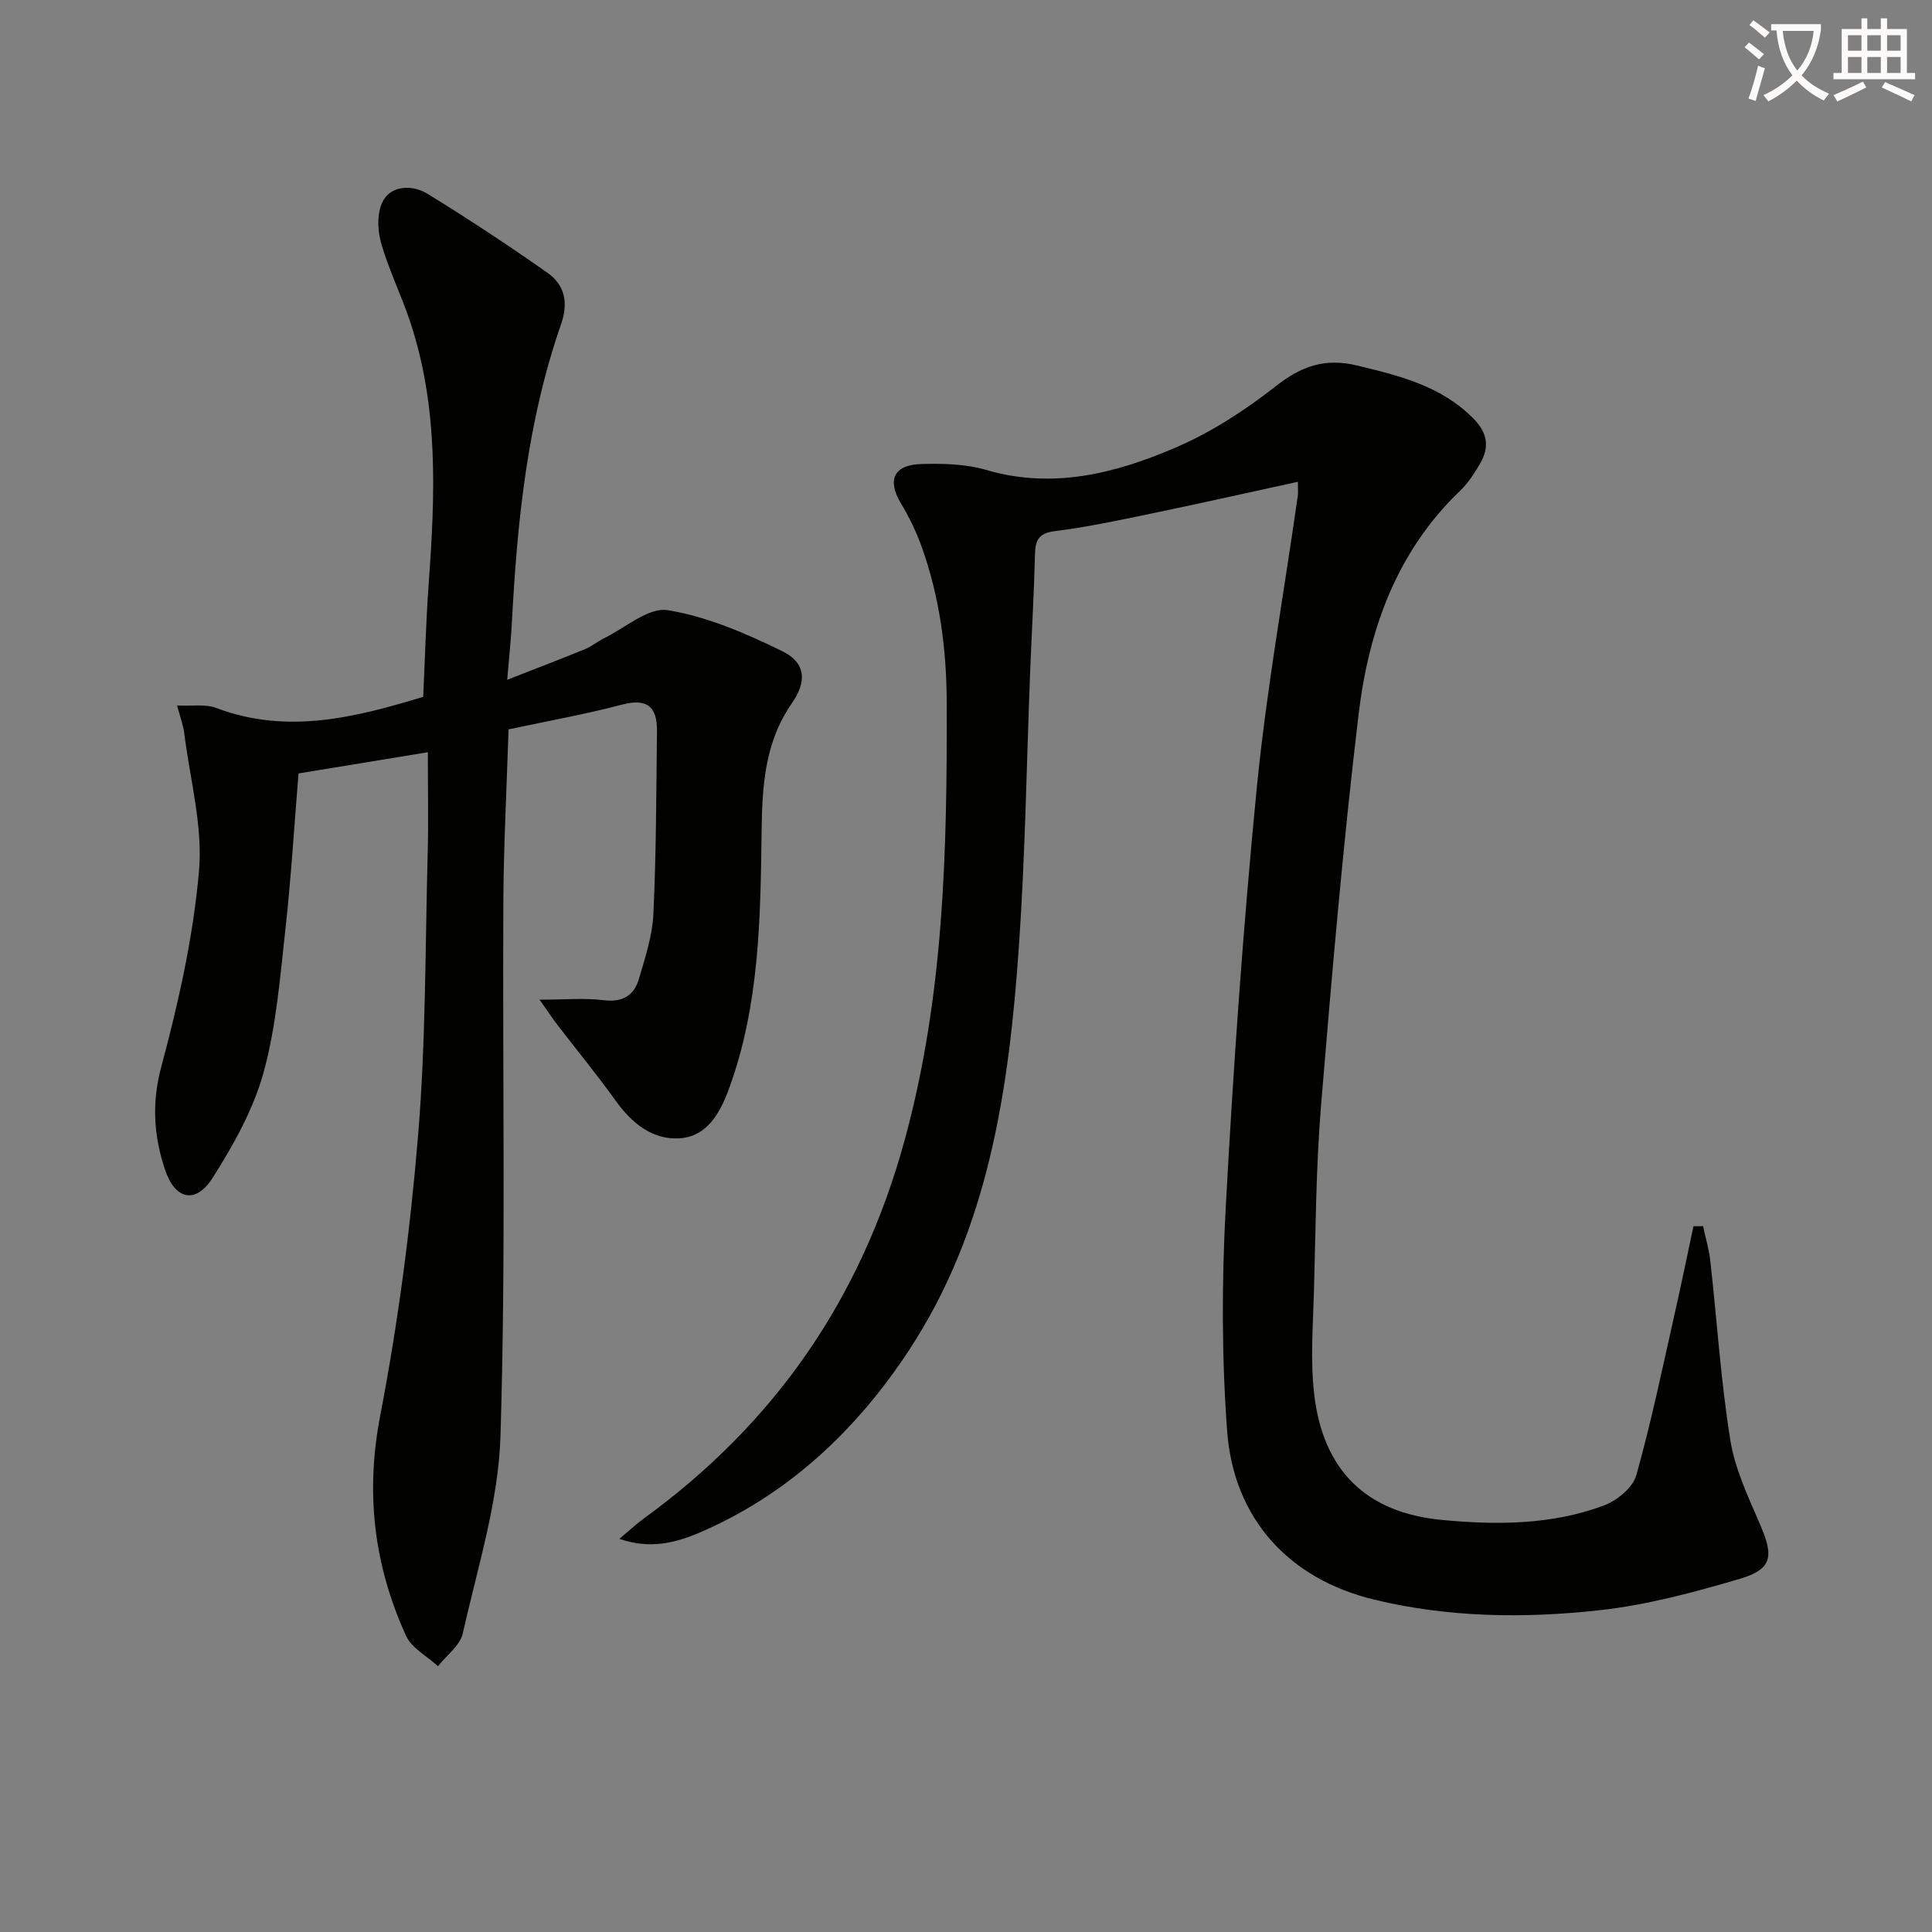
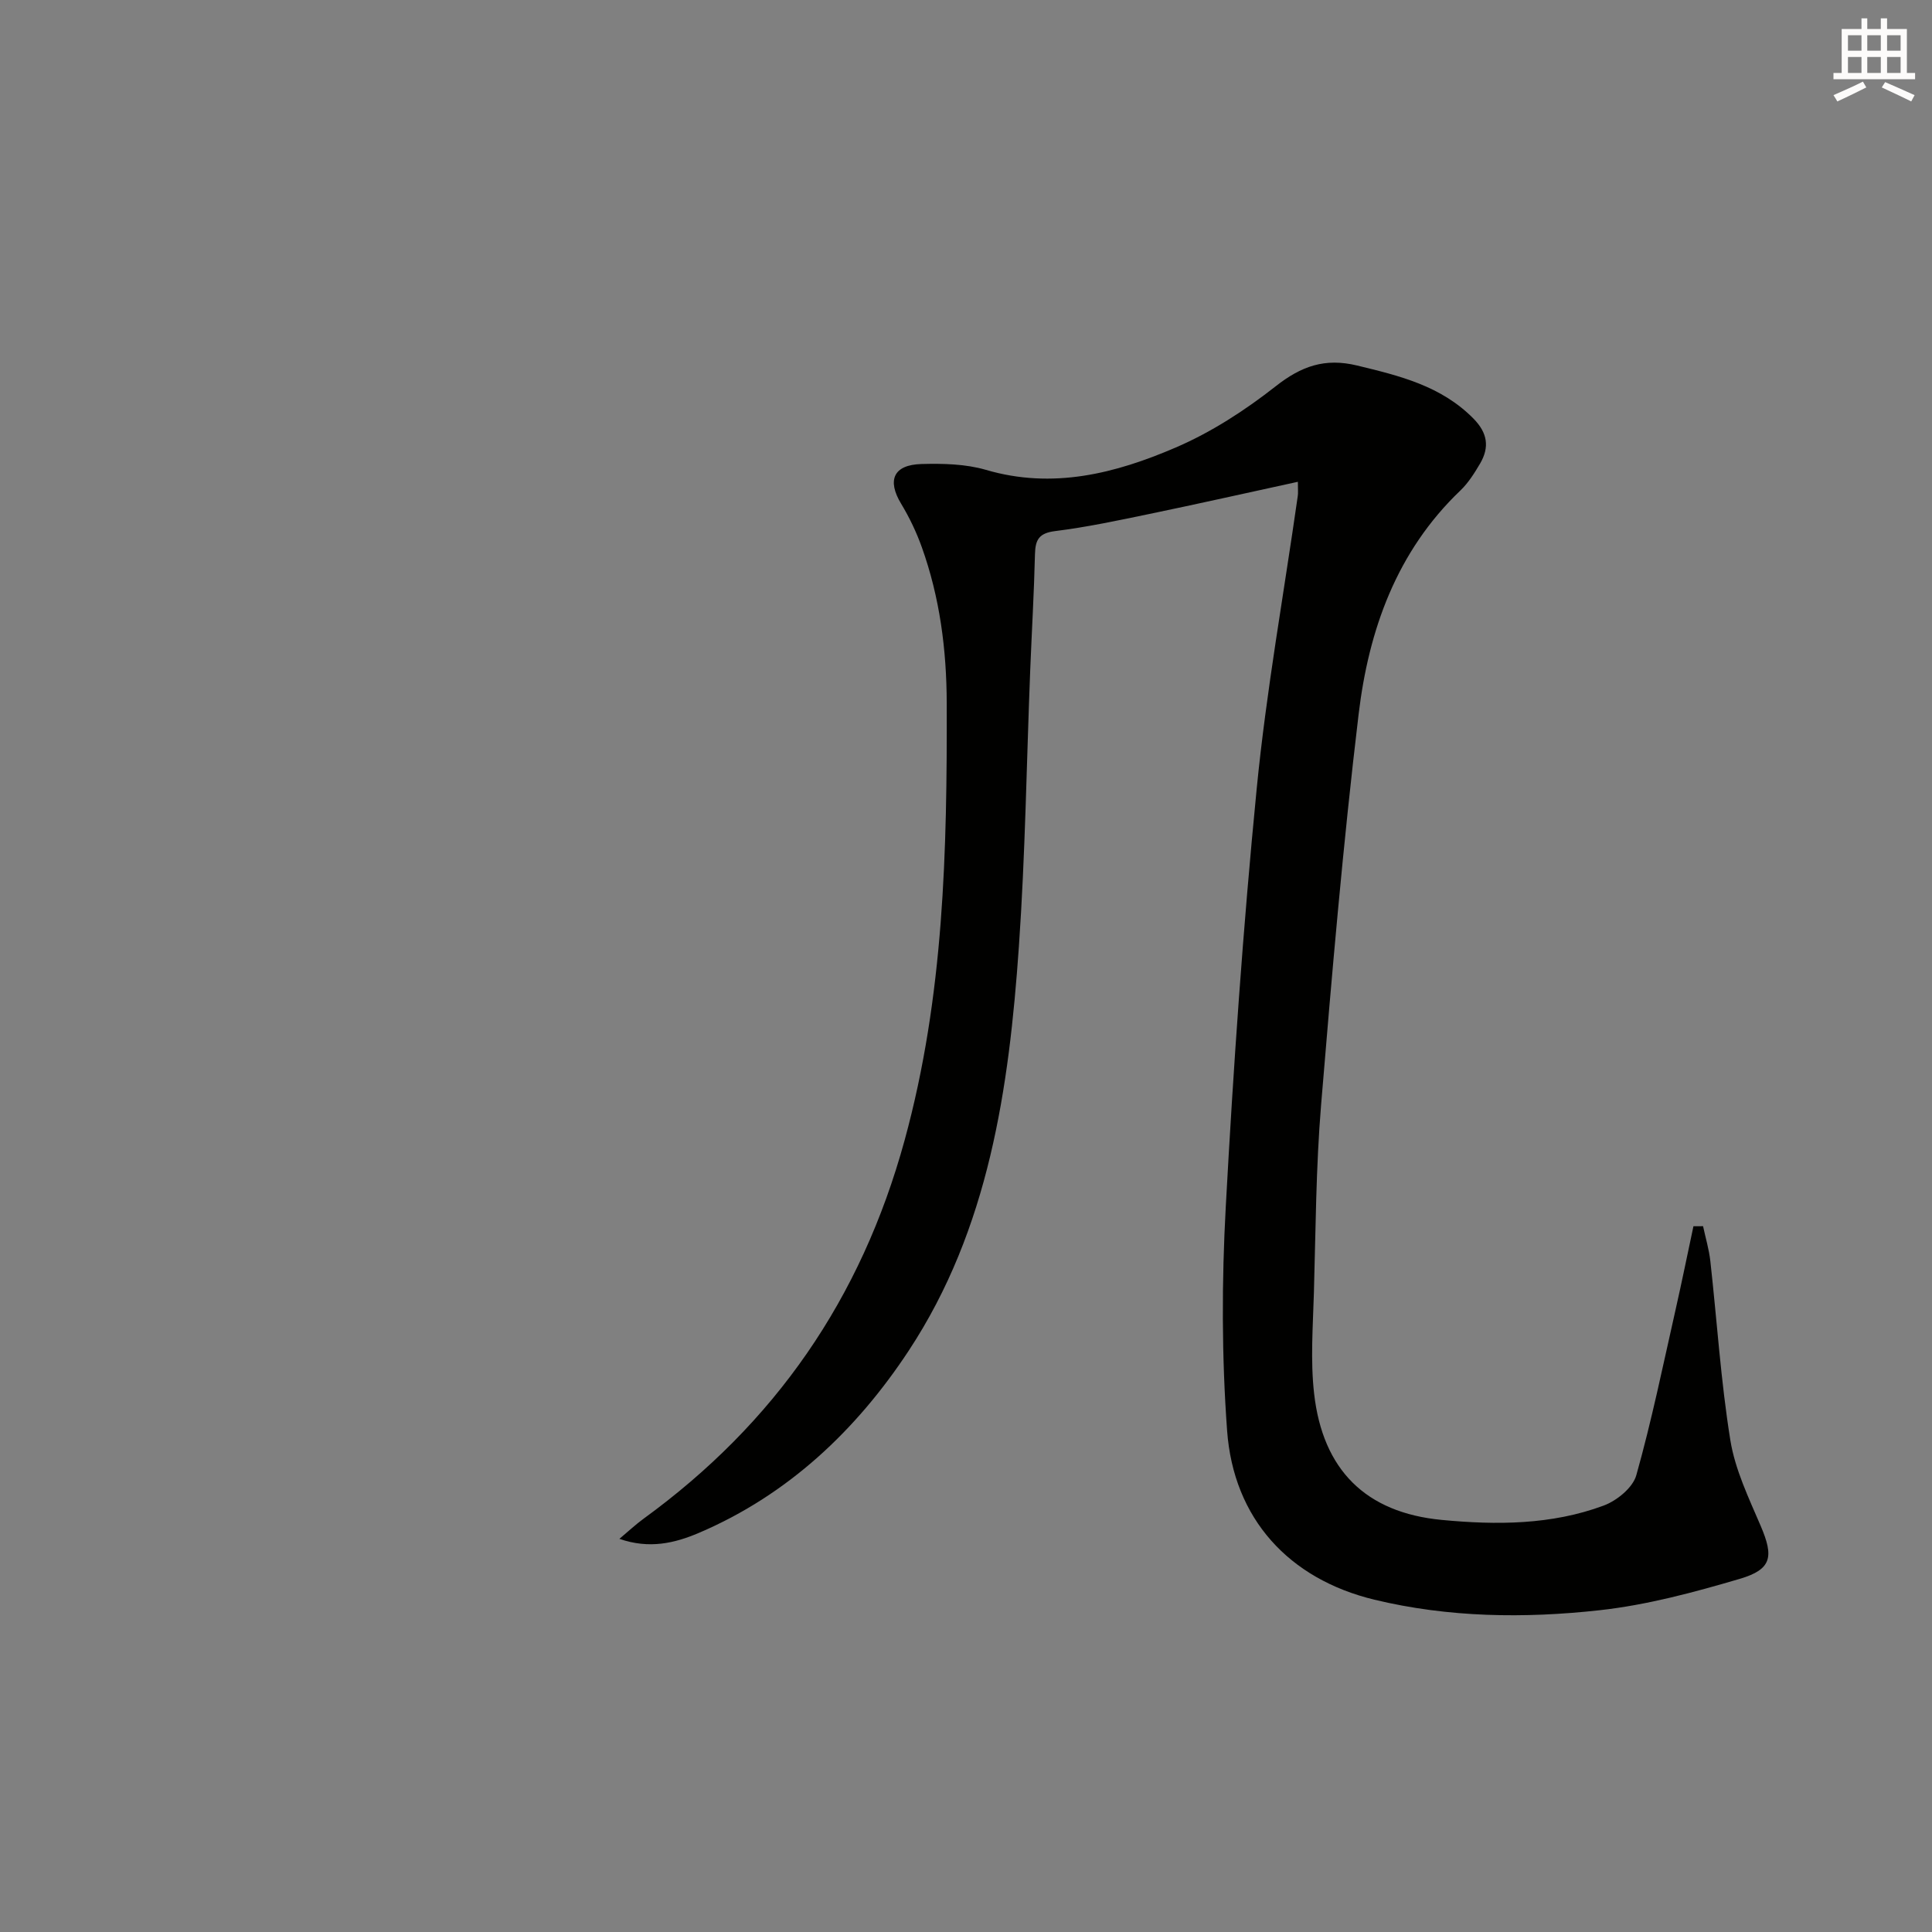
<svg xmlns="http://www.w3.org/2000/svg" enable-background="new 0 0 400 400" viewBox="0 0 400 400">
  <rect x="0" y="0" width="400" height="400" fill="#808080" stroke="none" />
-   <path d="m362.1 8.8c1.1.8 2.1 1.6 3.1 2.4l-1 1.1c-1.3-1.1-2.3-2-3-2.5zm1.9 4.8c.5.2.9.4 1.4.5-.6 2.3-1.3 4.5-1.9 6.8l-1.5-.5c.8-2.1 1.4-4.3 2-6.8zm-1-9.4c1.3.9 2.4 1.8 3.4 2.5l-1 1.1c-1.4-1.2-2.4-2.1-3.2-2.6zm3.7 2.2v-1.4h10.3v1.2c-.5 3.6-1.8 6.8-4 9.4 1.5 1.6 3.4 2.8 5.7 3.8-.3.4-.7.8-1.1 1.4-2.3-1.1-4.1-2.5-5.6-4.1-1.6 1.6-3.6 3.1-5.9 4.3-.3-.5-.7-.9-1-1.3 2.4-1.1 4.4-2.5 6-4.1-1.9-2.5-3-5.6-3.3-9.3h-1.1zm8.8 0h-6.4c.3 3.3 1.3 6 3 8.2 2-2.3 3.1-5.1 3.4-8.2z" fill="#fcfbfa" />
  <path d="m385.3 3.8h1.3v2.2h2.8v-2.2h1.3v2.2h4.1v9.1h1.7v1.3h-16.9v-1.3h1.7v-9.1h4.1v-2.2zm.4 13.1.7 1.2c-1.8.9-3.8 1.9-6 2.9-.2-.4-.5-.8-.8-1.3 2.3-1 4.3-1.9 6.1-2.8zm-3.1-6.4h2.8v-3.2h-2.8zm0 4.6h2.8v-3.3h-2.8zm4-4.6h2.8v-3.2h-2.8zm0 4.6h2.8v-3.3h-2.8zm3.7 1.9c2.1.9 4.1 1.8 6.1 2.7l-.7 1.3c-2.2-1.1-4.2-2-6.1-2.9zm3.2-9.7h-2.8v3.2h2.8zm-2.8 7.8h2.8v-3.3h-2.8z" fill="#fcfbfa" />
  <g fill="#010100">
    <path d="m268.71 99.75c-10.66 2.32-20.66 4.57-30.69 6.65-6.5 1.35-13.01 2.74-19.59 3.56-3.31.42-4.07 1.77-4.15 4.75-.19 7.98-.66 15.95-.98 23.92-.76 19.12-1.02 38.27-2.35 57.35-2.04 29.34-6.2 58.44-22.8 83.65-10.8 16.4-24.95 29.85-43.46 37.74-4.97 2.12-10.26 3.39-16.45 1.23 1.97-1.65 3.39-2.99 4.97-4.14 27.22-19.79 45.07-45.5 54.08-78.38 8.19-29.9 8.8-60.04 8.72-90.5-.03-11.09-1.43-21.89-5.17-32.32-1.11-3.1-2.56-6.13-4.26-8.95-2.96-4.88-1.62-8.08 4.2-8.24 4.45-.12 9.13-.02 13.35 1.21 13.84 4.07 26.81.74 39.25-4.61 7.39-3.17 14.39-7.71 20.73-12.69 5.31-4.18 10.2-5.92 16.88-4.3 8.8 2.13 17.37 4.2 24.06 10.97 2.93 2.97 3.37 5.91 1.4 9.3-1.17 1.99-2.45 4.03-4.1 5.61-13.22 12.63-18.98 28.89-21.06 46.29-3.22 26.89-5.54 53.89-7.77 80.88-1.07 12.92-1.12 25.93-1.49 38.9-.2 6.96-.74 14 .04 20.87 1.78 15.8 10.67 24.68 26.41 26.18 11.28 1.08 22.73 1.06 33.55-2.97 2.72-1.01 6.03-3.7 6.75-6.28 3.18-11.29 5.54-22.82 8.13-34.27 1.3-5.75 2.47-11.52 3.7-17.28.66 0 1.33 0 1.99-.01.52 2.42 1.24 4.81 1.51 7.25 1.38 12.36 2.16 24.8 4.14 37.06.98 6.1 3.82 11.98 6.29 17.76 2.71 6.35 2.33 8.98-4.36 10.95-9.49 2.79-19.2 5.41-29 6.49-15.55 1.72-31.27 1.52-46.62-2.18-17.7-4.27-29.17-16.76-30.5-34.99-1.13-15.37-1.12-30.93-.28-46.33 1.57-28.88 3.58-57.75 6.4-86.53 1.99-20.3 5.63-40.45 8.51-60.66.1-.62.02-1.28.02-2.94z" />
-     <path d="m36.67 146.06c3.12.16 5.85-.33 8.08.51 14.61 5.53 28.66 2.03 42.87-2.3.37-7.79.57-15.74 1.15-23.67 1.34-18.3 2.03-36.54-3.95-54.28-1.85-5.5-4.48-10.77-6-16.34-.74-2.71-.74-6.52.67-8.7 1.94-3.02 6.11-2.95 9.07-1.13 8.44 5.2 16.74 10.66 24.84 16.37 3.57 2.52 4.3 6.22 2.75 10.65-6.96 19.97-9.08 40.78-10.17 61.74-.18 3.46-.56 6.9-.97 11.83 5.95-2.33 11.07-4.28 16.13-6.35 1.37-.56 2.55-1.58 3.89-2.23 4.41-2.14 9.22-6.48 13.21-5.83 8.15 1.32 16.13 4.78 23.65 8.45 4.99 2.43 5.2 6.31 2.03 10.87-5.6 8.07-6.12 17.07-6.24 26.57-.23 17.91-.45 35.96-6.73 53.13-1.8 4.93-4.48 10.01-10.35 10.33-5.61.3-9.83-3.19-13.14-7.8-3.86-5.38-8.07-10.51-12.11-15.76-.97-1.27-1.85-2.61-3.64-5.15 5.28 0 9.32-.38 13.25.11 3.89.49 6.29-.93 7.3-4.35 1.31-4.43 2.81-8.97 3.02-13.53.59-12.59.59-25.2.74-37.81.06-4.88-1.88-6.91-7.18-5.52-7.67 2.02-15.51 3.42-23.55 5.14-.39 12.3-1.02 24.07-1.08 35.84-.19 36.82.54 73.66-.59 110.45-.42 13.7-4.77 27.31-7.8 40.86-.57 2.53-3.37 4.55-5.14 6.81-2.26-2.08-5.45-3.74-6.62-6.31-6.63-14.55-8.44-29.49-5.34-45.57 3.69-19.18 6.25-38.66 7.85-58.13 1.6-19.37 1.46-38.89 1.98-58.35.18-6.63.03-13.26.03-20.87-9.5 1.56-18.05 2.96-26.77 4.39-.91 11.01-1.55 21.77-2.74 32.46-1.1 9.89-1.88 19.96-4.51 29.48-2.11 7.64-6.2 14.94-10.49 21.72-3.53 5.59-7.81 4.64-9.9-1.61-2.34-7-2.8-13.82-.76-21.39 3.56-13.24 6.6-26.83 7.79-40.45.81-9.34-1.86-18.99-3.05-28.5-.18-1.57-.77-3.1-1.48-5.78z" />
  </g>
</svg>